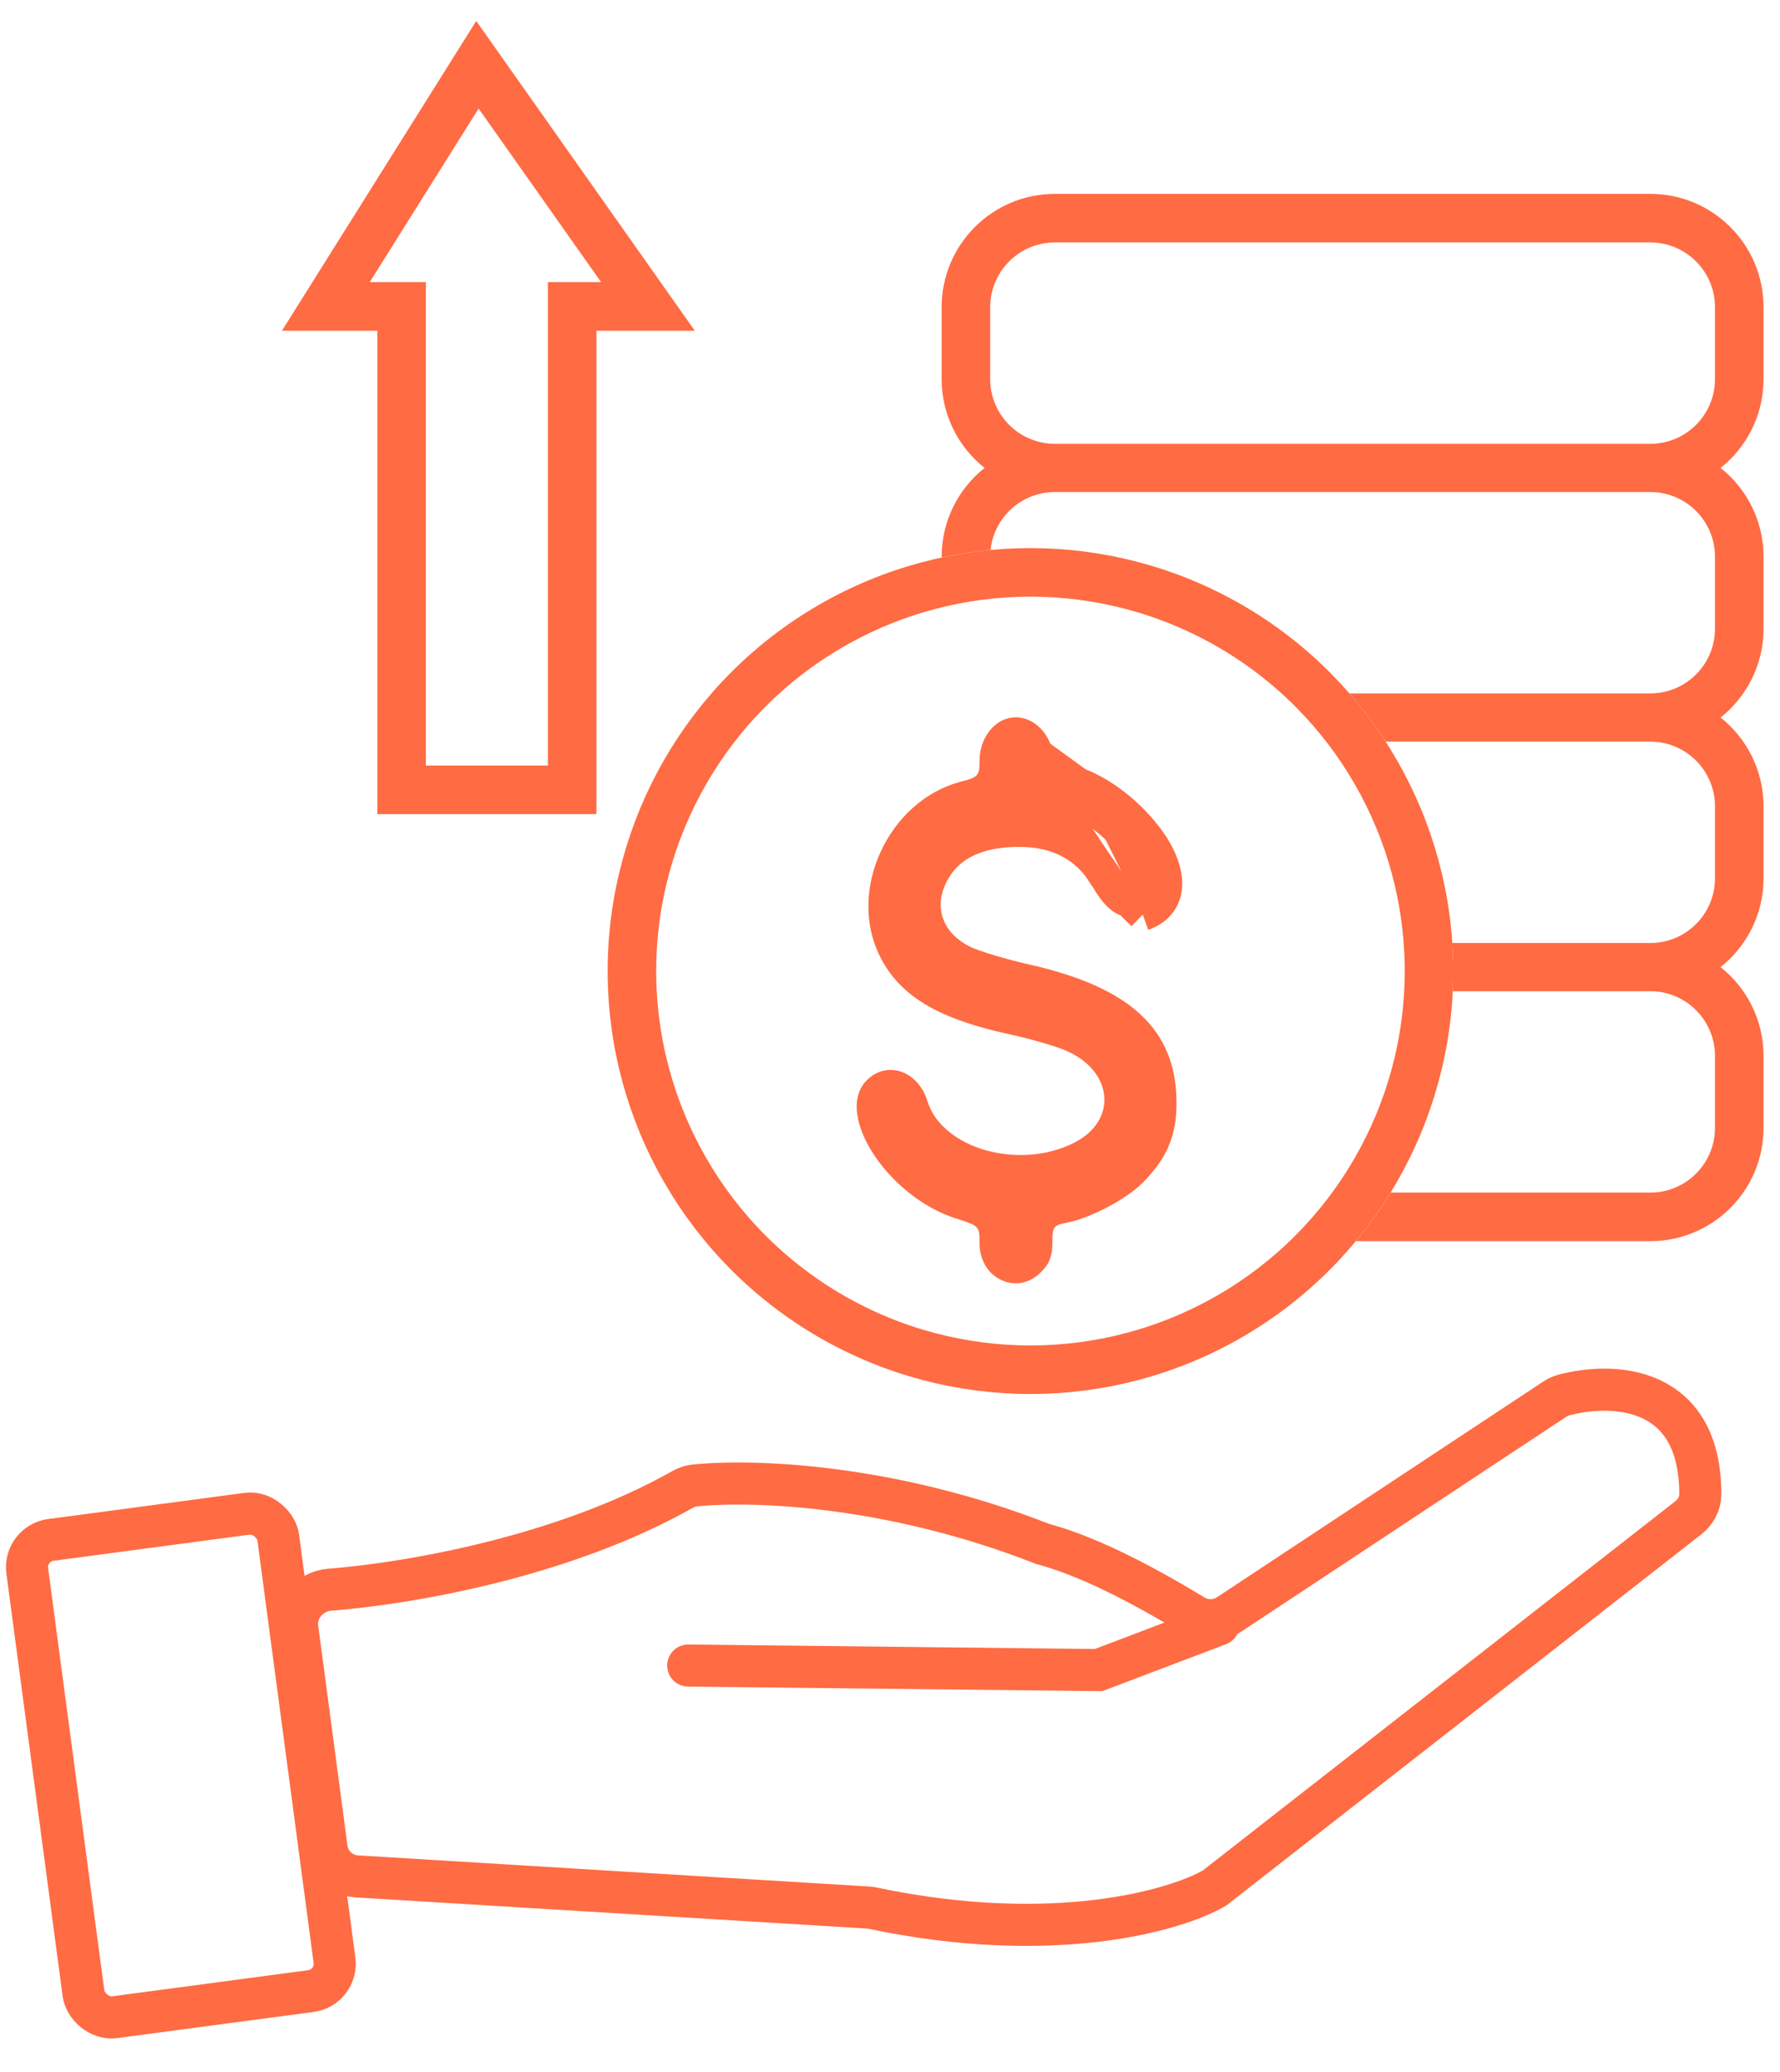
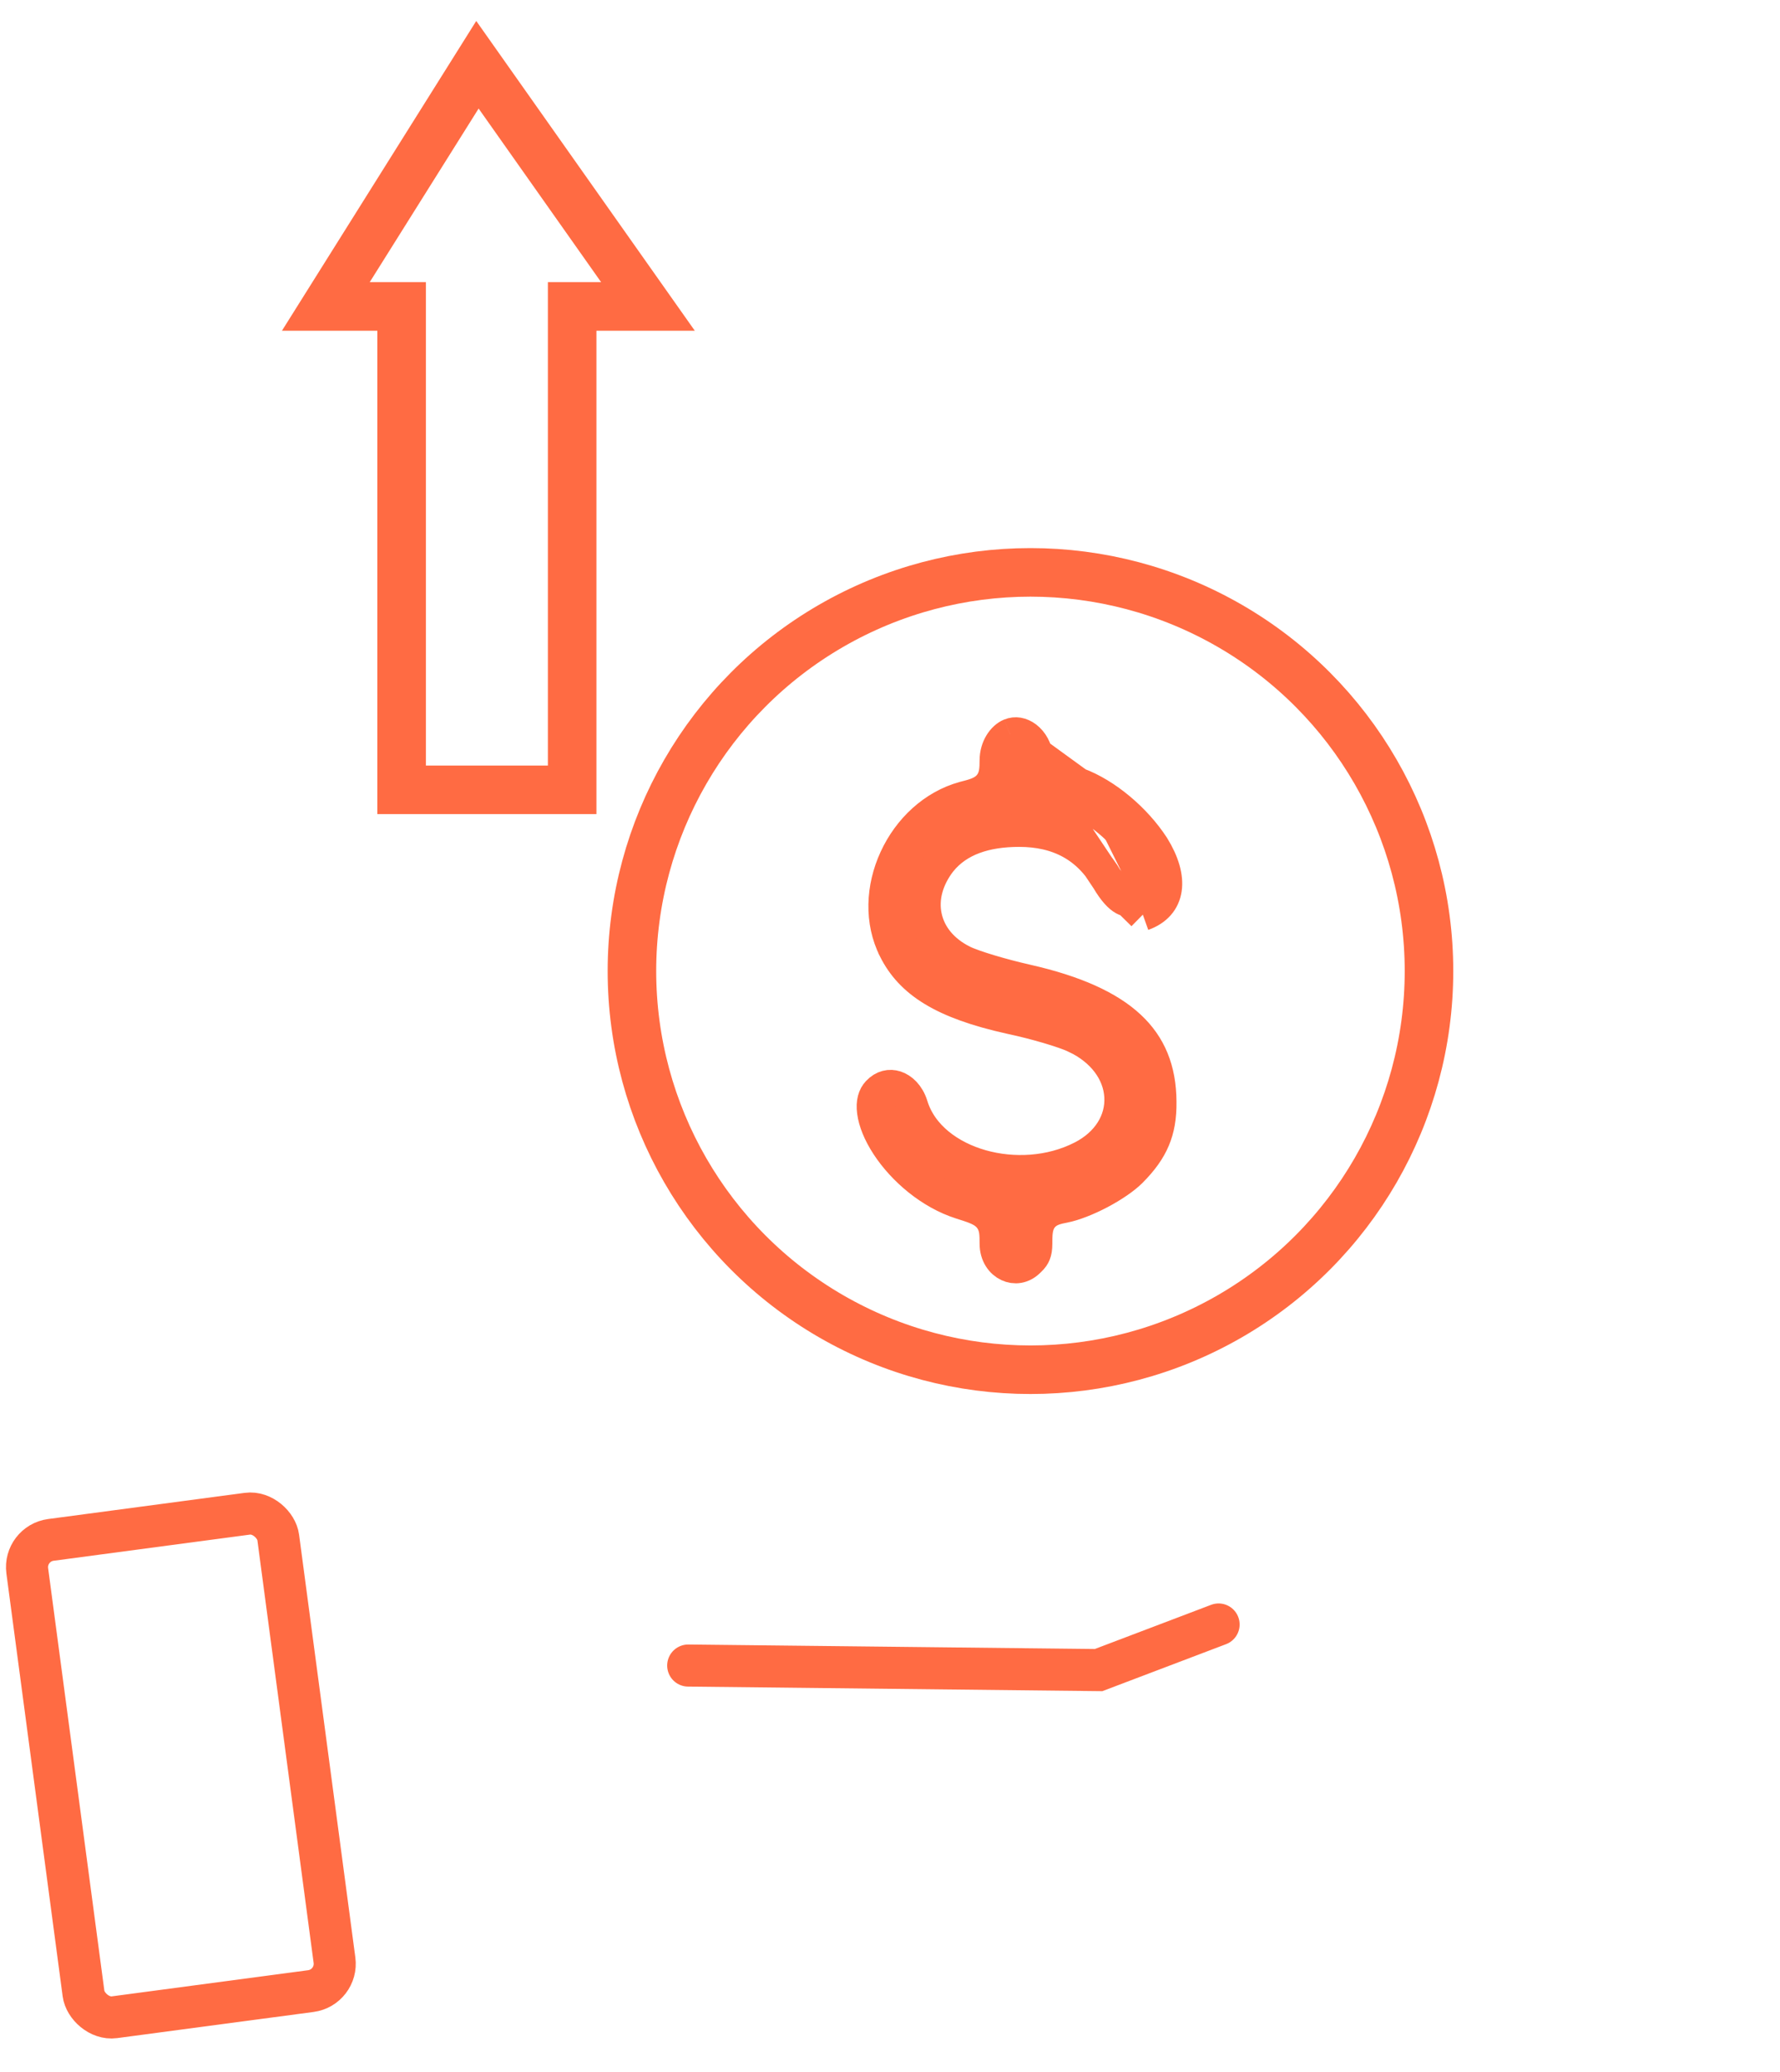
<svg xmlns="http://www.w3.org/2000/svg" width="55" height="64" viewBox="0 0 55 64" fill="none">
  <path d="M17.679 24.395H12.41V9.465H10.068L14.752 2L20.021 9.465H19.436H17.679V24.395Z" stroke="#FF6B43" stroke-width="1.5" />
-   <path fill-rule="evenodd" clip-rule="evenodd" d="M32.596 5.988C30.663 5.988 29.096 7.555 29.096 9.488V11.709C29.096 12.821 29.615 13.812 30.423 14.453C29.615 15.094 29.096 16.085 29.096 17.197V17.218C29.59 17.113 30.094 17.035 30.607 16.987C30.706 16.039 31.468 15.287 32.422 15.205C32.479 15.2 32.537 15.197 32.596 15.197H50.991C51.05 15.197 51.108 15.2 51.165 15.205C52.188 15.293 52.991 16.151 52.991 17.197V19.418C52.991 20.464 52.188 21.322 51.165 21.41C51.108 21.416 51.05 21.418 50.991 21.418H41.696C42.103 21.886 42.478 22.383 42.816 22.906H50.991C51.05 22.906 51.108 22.909 51.165 22.914C52.188 23.002 52.991 23.86 52.991 24.906V27.127C52.991 28.174 52.187 29.032 51.163 29.12C51.106 29.125 51.049 29.127 50.991 29.127H50.991H44.876C44.895 29.413 44.904 29.702 44.904 29.993C44.904 30.202 44.899 30.409 44.889 30.616H50.991H50.991C51.049 30.616 51.107 30.618 51.163 30.623C52.187 30.71 52.991 31.569 52.991 32.615V34.836C52.991 35.941 52.096 36.836 50.991 36.836H42.971C42.647 37.362 42.286 37.863 41.894 38.336H50.991C52.924 38.336 54.491 36.769 54.491 34.836V32.615C54.491 31.503 53.972 30.512 53.163 29.871C53.972 29.23 54.491 28.239 54.491 27.127V24.906C54.491 23.794 53.972 22.803 53.164 22.162C53.972 21.521 54.491 20.53 54.491 19.418V17.197C54.491 16.085 53.972 15.094 53.164 14.453C53.972 13.812 54.491 12.821 54.491 11.709V9.488C54.491 7.555 52.924 5.988 50.991 5.988H32.596ZM30.596 11.709C30.596 12.755 31.399 13.613 32.422 13.701C32.479 13.707 32.537 13.709 32.596 13.709H50.991C51.05 13.709 51.108 13.707 51.165 13.701C52.188 13.613 52.991 12.755 52.991 11.709V9.488C52.991 8.384 52.096 7.488 50.991 7.488H32.596C31.492 7.488 30.596 8.384 30.596 9.488V11.709Z" fill="#FF6B43" />
  <circle cx="31.84" cy="29.993" r="12.314" stroke="#FF6B43" stroke-width="1.5" />
  <path d="M31.215 22.688L31.216 22.688C31.37 22.625 31.547 22.649 31.714 22.776C31.884 22.906 32.022 23.134 32.046 23.417C32.047 23.429 32.048 23.441 32.049 23.453C32.065 23.672 32.089 23.987 32.31 24.232C32.423 24.356 32.559 24.436 32.684 24.495C32.809 24.555 32.961 24.612 33.13 24.674M31.215 22.688L33.303 24.205M31.215 22.688C30.992 22.779 30.768 23.086 30.768 23.489C30.768 23.606 30.766 23.738 30.745 23.859C30.722 23.993 30.67 24.148 30.545 24.284C30.428 24.411 30.286 24.479 30.171 24.522C30.059 24.564 29.926 24.599 29.79 24.633C28.847 24.891 28.081 25.614 27.665 26.518C27.248 27.424 27.205 28.459 27.638 29.319L27.638 29.32C28.141 30.325 29.121 30.977 31.231 31.443C31.968 31.599 32.873 31.861 33.252 32.042L33.252 32.043C34.066 32.433 34.576 33.108 34.621 33.862C34.666 34.627 34.224 35.33 33.432 35.734C32.456 36.234 31.298 36.285 30.323 36.009C29.361 35.737 28.467 35.109 28.174 34.144C28.069 33.81 27.858 33.63 27.672 33.57C27.497 33.514 27.298 33.545 27.121 33.734C27.008 33.855 26.943 34.043 26.981 34.335C27.019 34.633 27.162 34.996 27.411 35.377C27.911 36.142 28.76 36.861 29.689 37.158C29.861 37.212 30.017 37.262 30.141 37.312C30.263 37.361 30.413 37.433 30.535 37.562C30.671 37.706 30.726 37.87 30.749 38.016C30.768 38.14 30.768 38.28 30.768 38.401V38.407C30.768 38.767 30.953 38.994 31.153 39.086C31.348 39.177 31.594 39.161 31.808 38.942L31.815 38.935L31.822 38.929C31.905 38.85 31.946 38.786 31.97 38.724C31.997 38.658 32.016 38.563 32.016 38.407C32.016 38.281 32.017 38.152 32.031 38.039C32.045 37.926 32.076 37.773 32.178 37.63C32.286 37.479 32.429 37.401 32.548 37.356C32.657 37.316 32.779 37.291 32.884 37.271C33.177 37.213 33.582 37.057 33.985 36.845C34.389 36.632 34.741 36.389 34.945 36.186C35.292 35.838 35.516 35.522 35.654 35.193C35.792 34.866 35.858 34.498 35.852 34.031L35.852 34.028C35.846 33.037 35.536 32.293 34.908 31.707C34.26 31.102 33.232 30.627 31.717 30.284L31.717 30.284C31.333 30.197 30.925 30.089 30.576 29.984C30.238 29.882 29.919 29.773 29.735 29.682L29.735 29.682L29.733 29.68C29.14 29.38 28.731 28.902 28.606 28.317C28.481 27.734 28.657 27.131 29.057 26.611L29.057 26.611L29.064 26.603C29.604 25.933 30.456 25.658 31.491 25.658C32.082 25.658 32.619 25.773 33.088 26.031C33.558 26.29 33.928 26.676 34.213 27.171M31.215 22.688L34.213 27.171M33.13 24.674C33.13 24.674 33.13 24.675 33.131 24.675L33.303 24.205M33.13 24.674C33.13 24.674 33.129 24.674 33.129 24.674L33.303 24.205M33.13 24.674C33.885 24.955 34.715 25.648 35.213 26.412M33.303 24.205C34.174 24.528 35.087 25.301 35.636 26.144C36.254 27.141 36.141 27.956 35.312 28.251M35.213 26.412C35.212 26.41 35.212 26.409 35.211 26.407L35.636 26.144L35.216 26.416C35.215 26.415 35.214 26.413 35.213 26.412ZM35.213 26.412C35.489 26.858 35.552 27.187 35.522 27.387C35.499 27.544 35.411 27.684 35.148 27.779M35.148 27.779C35.149 27.779 35.15 27.778 35.151 27.778L35.312 28.251M35.148 27.779C34.945 27.847 34.829 27.827 34.728 27.772C34.599 27.701 34.427 27.534 34.213 27.171M35.148 27.779C35.147 27.779 35.146 27.78 35.145 27.78L35.312 28.251M35.312 28.251L34.213 27.171" fill="#FF6B43" stroke="#FF6B43" />
  <rect x="0.73" y="47.675" width="7.823" height="14.874" rx="0.85" transform="rotate(-7.583 0.73 47.675)" stroke="#FF6B43" stroke-width="1.3" />
-   <path d="M21.091 46.005C17.434 48.07 12.713 48.902 10.181 49.103C9.576 49.151 9.107 49.69 9.187 50.291L10.092 57.089C10.155 57.563 10.545 57.926 11.022 57.956L26.818 58.918C26.868 58.921 26.918 58.928 26.966 58.938C32.539 60.109 36.325 59.014 37.525 58.317L52.169 46.879C52.394 46.703 52.537 46.438 52.538 46.153C52.539 42.785 49.833 42.679 48.303 43.094C48.211 43.12 48.124 43.161 48.044 43.214L37.961 49.877C37.633 50.094 37.21 50.097 36.874 49.894C34.996 48.752 33.443 48.016 32.214 47.687C27.472 45.827 23.201 45.701 21.461 45.883C21.33 45.896 21.206 45.94 21.091 46.005Z" stroke="#FF6B43" stroke-width="1.3" stroke-linecap="round" />
  <path d="M37.653 50.176L33.945 51.584L21.265 51.444" stroke="#FF6B43" stroke-width="1.3" stroke-linecap="round" />
</svg>